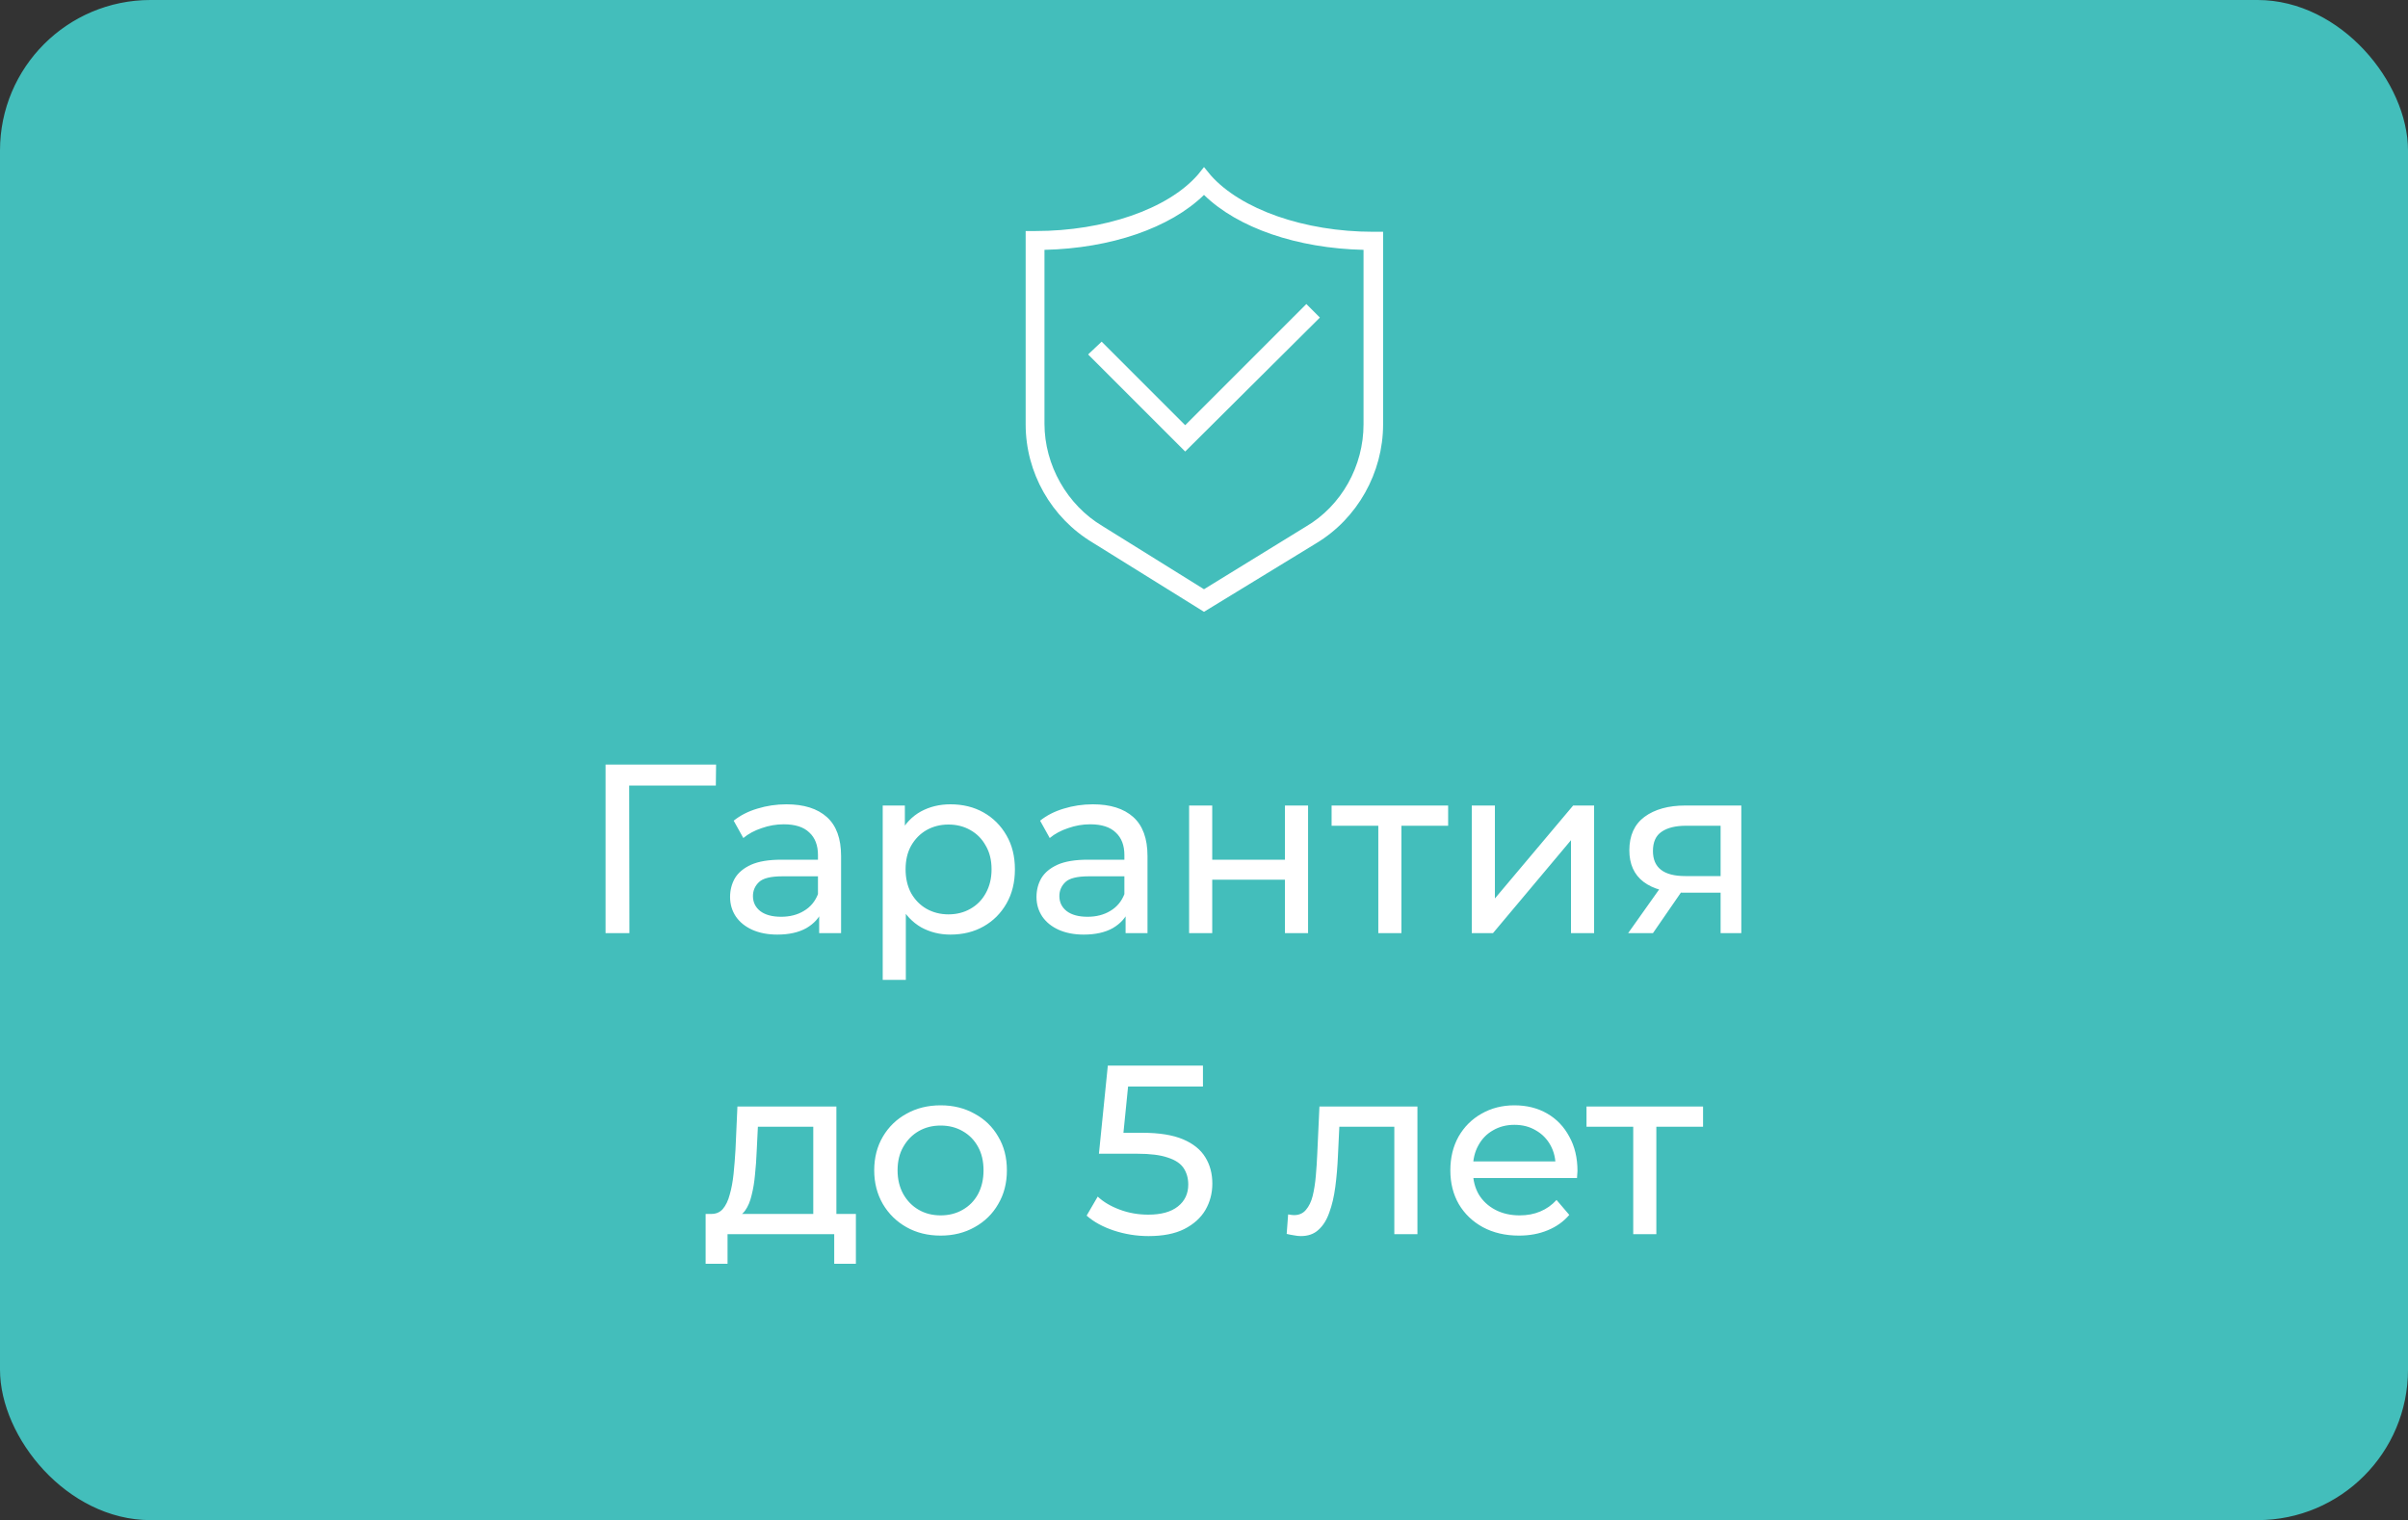
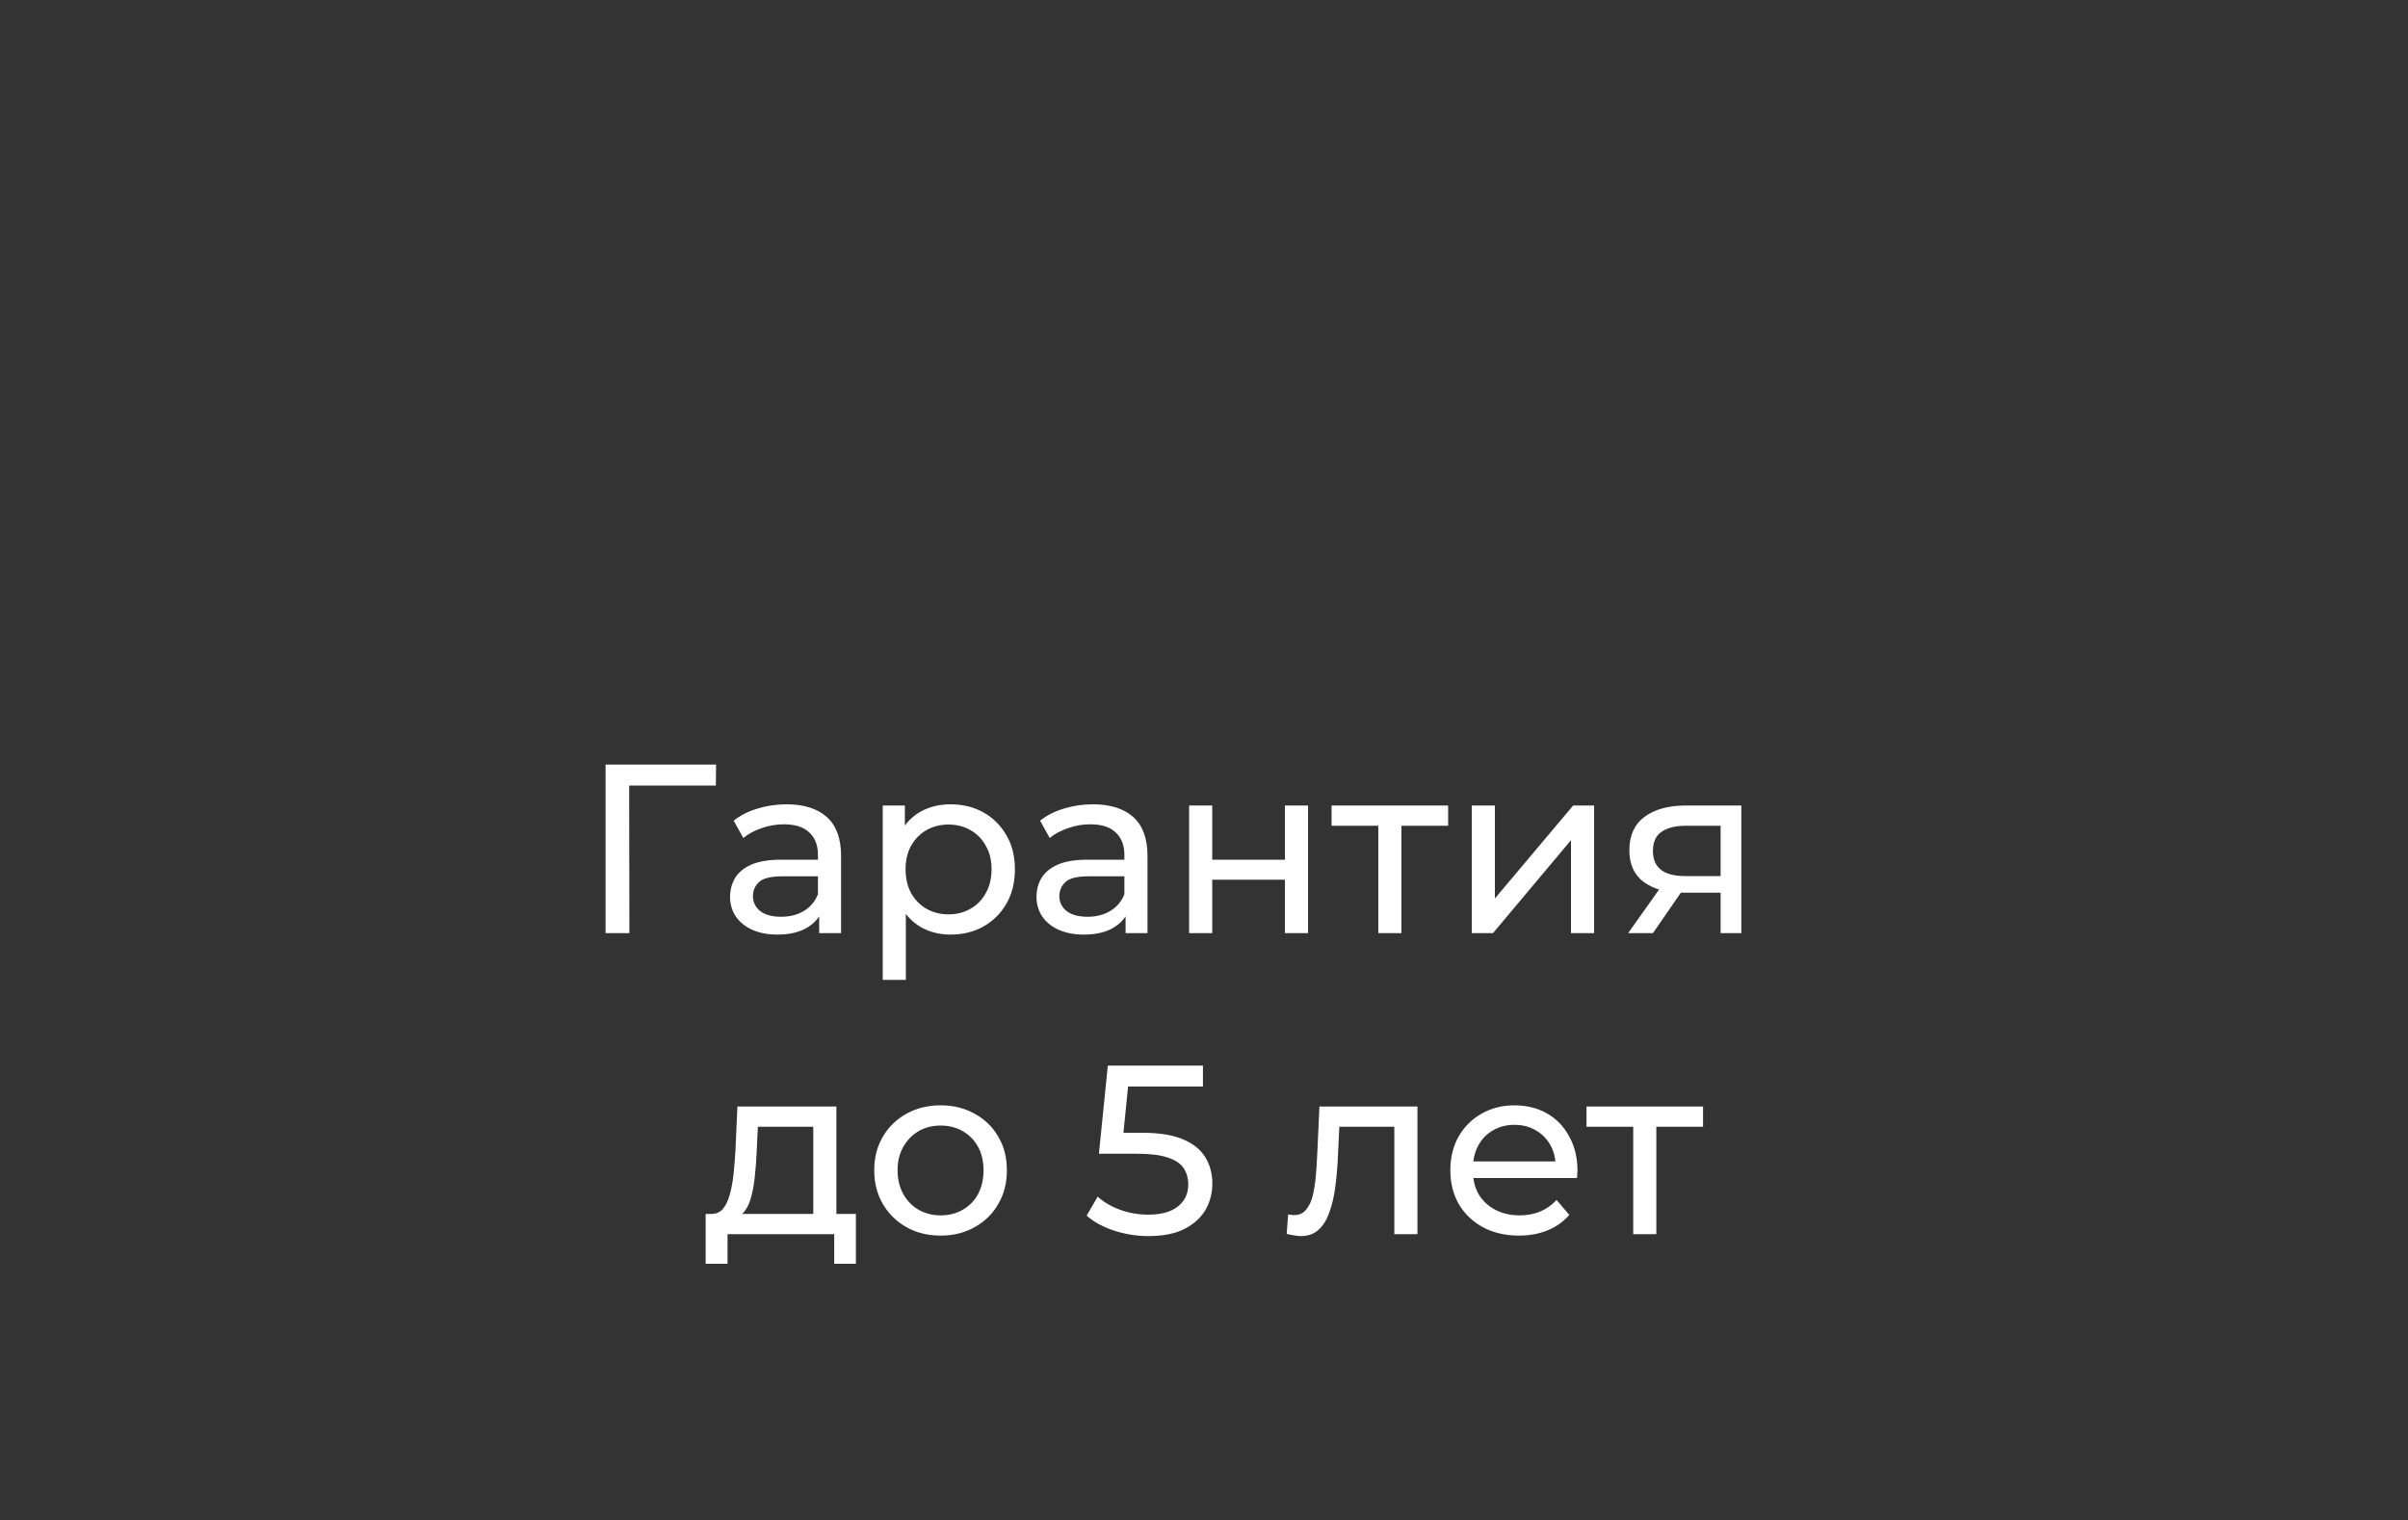
<svg xmlns="http://www.w3.org/2000/svg" width="160" height="101" viewBox="0 0 160 101" fill="none">
  <rect x="0" y="0" width="160" height="101" fill="#333333" stroke="none" />
-   <rect x="0.5" y="0.5" width="159" height="100" rx="9.5" fill="#43BEBB" stroke="#43BEBB" />
-   <path d="M78.75 30L72.3 23.55L73.2 22.7L78.75 28.25L86.8 20.2L87.7 21.1L78.75 30Z" fill="white" />
-   <path d="M80 40.65L72.6 36.05C69.85 34.4 68.15 31.4 68.15 28.2V15.35H68.8C73.35 15.35 77.6 13.9 79.6 11.6L80 11.1L80.45 11.65C82.45 13.9 86.65 15.4 91.25 15.4H91.9V28.2C91.9 31.4 90.2 34.45 87.45 36.1L80 40.65ZM69.4 16.6V28.15C69.4 30.9 70.9 33.55 73.25 34.95L80 39.15L86.75 35C89.15 33.6 90.6 30.95 90.6 28.2V16.6C86.2 16.5 82.25 15.15 80 12.95C77.75 15.15 73.8 16.5 69.4 16.6Z" fill="white" />
  <path d="M40.236 62V50.8H47.58L47.564 52.192H41.42L41.804 51.792L41.82 62H40.236ZM54.43 62V60.208L54.35 59.872V56.816C54.35 56.165 54.158 55.664 53.774 55.312C53.401 54.949 52.836 54.768 52.078 54.768C51.577 54.768 51.086 54.853 50.606 55.024C50.126 55.184 49.721 55.403 49.39 55.68L48.75 54.528C49.188 54.176 49.71 53.909 50.318 53.728C50.937 53.536 51.582 53.44 52.254 53.44C53.417 53.44 54.313 53.723 54.942 54.288C55.572 54.853 55.886 55.717 55.886 56.88V62H54.43ZM51.646 62.096C51.017 62.096 50.462 61.989 49.982 61.776C49.513 61.563 49.15 61.269 48.894 60.896C48.638 60.512 48.51 60.08 48.51 59.6C48.51 59.141 48.617 58.725 48.83 58.352C49.054 57.979 49.411 57.68 49.902 57.456C50.404 57.232 51.075 57.12 51.918 57.12H54.606V58.224H51.982C51.214 58.224 50.697 58.352 50.43 58.608C50.163 58.864 50.03 59.173 50.03 59.536C50.03 59.952 50.196 60.288 50.526 60.544C50.857 60.789 51.316 60.912 51.902 60.912C52.478 60.912 52.98 60.784 53.406 60.528C53.843 60.272 54.158 59.899 54.35 59.408L54.654 60.464C54.452 60.965 54.094 61.365 53.582 61.664C53.07 61.952 52.425 62.096 51.646 62.096ZM63.148 62.096C62.444 62.096 61.799 61.936 61.212 61.616C60.636 61.285 60.172 60.8 59.82 60.16C59.479 59.52 59.308 58.72 59.308 57.76C59.308 56.8 59.473 56 59.804 55.36C60.145 54.72 60.604 54.24 61.18 53.92C61.767 53.6 62.423 53.44 63.148 53.44C63.98 53.44 64.716 53.621 65.356 53.984C65.996 54.347 66.503 54.853 66.876 55.504C67.249 56.144 67.436 56.896 67.436 57.76C67.436 58.624 67.249 59.381 66.876 60.032C66.503 60.683 65.996 61.189 65.356 61.552C64.716 61.915 63.98 62.096 63.148 62.096ZM58.652 65.104V53.52H60.124V55.808L60.028 57.776L60.188 59.744V65.104H58.652ZM63.02 60.752C63.564 60.752 64.049 60.629 64.476 60.384C64.913 60.139 65.255 59.792 65.5 59.344C65.756 58.885 65.884 58.357 65.884 57.76C65.884 57.152 65.756 56.629 65.5 56.192C65.255 55.744 64.913 55.397 64.476 55.152C64.049 54.907 63.564 54.784 63.02 54.784C62.487 54.784 62.001 54.907 61.564 55.152C61.137 55.397 60.796 55.744 60.54 56.192C60.295 56.629 60.172 57.152 60.172 57.76C60.172 58.357 60.295 58.885 60.54 59.344C60.796 59.792 61.137 60.139 61.564 60.384C62.001 60.629 62.487 60.752 63.02 60.752ZM74.79 62V60.208L74.71 59.872V56.816C74.71 56.165 74.518 55.664 74.134 55.312C73.76 54.949 73.195 54.768 72.438 54.768C71.936 54.768 71.446 54.853 70.966 55.024C70.486 55.184 70.08 55.403 69.75 55.68L69.11 54.528C69.547 54.176 70.07 53.909 70.678 53.728C71.296 53.536 71.942 53.44 72.614 53.44C73.776 53.44 74.672 53.723 75.302 54.288C75.931 54.853 76.246 55.717 76.246 56.88V62H74.79ZM72.006 62.096C71.376 62.096 70.822 61.989 70.342 61.776C69.872 61.563 69.51 61.269 69.254 60.896C68.998 60.512 68.87 60.08 68.87 59.6C68.87 59.141 68.976 58.725 69.19 58.352C69.414 57.979 69.771 57.68 70.262 57.456C70.763 57.232 71.435 57.12 72.278 57.12H74.966V58.224H72.342C71.574 58.224 71.056 58.352 70.79 58.608C70.523 58.864 70.39 59.173 70.39 59.536C70.39 59.952 70.555 60.288 70.886 60.544C71.216 60.789 71.675 60.912 72.262 60.912C72.838 60.912 73.339 60.784 73.766 60.528C74.203 60.272 74.518 59.899 74.71 59.408L75.014 60.464C74.811 60.965 74.454 61.365 73.942 61.664C73.43 61.952 72.784 62.096 72.006 62.096ZM79.011 62V53.52H80.547V57.12H85.379V53.52H86.915V62H85.379V58.448H80.547V62H79.011ZM91.582 62V54.464L91.966 54.864H88.478V53.52H96.222V54.864H92.75L93.118 54.464V62H91.582ZM97.793 62V53.52H99.329V59.696L104.529 53.52H105.921V62H104.385V55.824L99.201 62H97.793ZM114.326 62V59.024L114.566 59.312H111.862C110.731 59.312 109.846 59.072 109.206 58.592C108.577 58.112 108.262 57.413 108.262 56.496C108.262 55.515 108.598 54.773 109.27 54.272C109.953 53.771 110.859 53.52 111.99 53.52H115.702V62H114.326ZM108.182 62L110.486 58.752H112.07L109.83 62H108.182ZM114.326 58.544V54.432L114.566 54.864H112.038C111.334 54.864 110.79 54.997 110.406 55.264C110.022 55.52 109.83 55.947 109.83 56.544C109.83 57.653 110.545 58.208 111.974 58.208H114.566L114.326 58.544ZM54.038 81.28V74.864H50.358L50.278 76.496C50.257 77.029 50.219 77.547 50.166 78.048C50.123 78.539 50.048 78.992 49.942 79.408C49.846 79.824 49.702 80.165 49.51 80.432C49.318 80.699 49.062 80.864 48.742 80.928L47.222 80.656C47.553 80.667 47.819 80.56 48.022 80.336C48.224 80.101 48.379 79.781 48.486 79.376C48.603 78.971 48.688 78.512 48.742 78C48.795 77.477 48.838 76.939 48.87 76.384L48.998 73.52H55.574V81.28H54.038ZM46.886 83.968V80.656H56.87V83.968H55.43V82H48.342V83.968H46.886ZM62.503 82.096C61.65 82.096 60.892 81.909 60.231 81.536C59.569 81.163 59.047 80.651 58.663 80C58.279 79.339 58.087 78.592 58.087 77.76C58.087 76.917 58.279 76.171 58.663 75.52C59.047 74.869 59.569 74.363 60.231 74C60.892 73.627 61.65 73.44 62.503 73.44C63.346 73.44 64.097 73.627 64.759 74C65.431 74.363 65.954 74.869 66.327 75.52C66.711 76.16 66.903 76.907 66.903 77.76C66.903 78.603 66.711 79.349 66.327 80C65.954 80.651 65.431 81.163 64.759 81.536C64.097 81.909 63.346 82.096 62.503 82.096ZM62.503 80.752C63.047 80.752 63.532 80.629 63.959 80.384C64.396 80.139 64.737 79.792 64.983 79.344C65.228 78.885 65.351 78.357 65.351 77.76C65.351 77.152 65.228 76.629 64.983 76.192C64.737 75.744 64.396 75.397 63.959 75.152C63.532 74.907 63.047 74.784 62.503 74.784C61.959 74.784 61.474 74.907 61.047 75.152C60.62 75.397 60.279 75.744 60.023 76.192C59.767 76.629 59.639 77.152 59.639 77.76C59.639 78.357 59.767 78.885 60.023 79.344C60.279 79.792 60.62 80.139 61.047 80.384C61.474 80.629 61.959 80.752 62.503 80.752ZM76.314 82.128C75.524 82.128 74.756 82.005 74.01 81.76C73.274 81.515 72.671 81.184 72.202 80.768L72.938 79.504C73.311 79.856 73.796 80.144 74.394 80.368C74.991 80.592 75.626 80.704 76.298 80.704C77.151 80.704 77.807 80.523 78.266 80.16C78.724 79.797 78.954 79.312 78.954 78.704C78.954 78.288 78.852 77.925 78.65 77.616C78.447 77.307 78.095 77.072 77.594 76.912C77.103 76.741 76.426 76.656 75.562 76.656H73.018L73.61 70.8H79.93V72.192H74.202L75.034 71.408L74.57 76.032L73.738 75.264H75.898C77.018 75.264 77.919 75.408 78.602 75.696C79.284 75.984 79.78 76.384 80.09 76.896C80.399 77.397 80.554 77.979 80.554 78.64C80.554 79.28 80.399 79.867 80.09 80.4C79.78 80.923 79.311 81.344 78.682 81.664C78.063 81.973 77.274 82.128 76.314 82.128ZM85.494 81.984L85.59 80.688C85.665 80.699 85.734 80.709 85.798 80.72C85.862 80.731 85.921 80.736 85.974 80.736C86.315 80.736 86.582 80.619 86.774 80.384C86.977 80.149 87.126 79.84 87.222 79.456C87.318 79.061 87.387 78.619 87.43 78.128C87.473 77.637 87.505 77.147 87.526 76.656L87.67 73.52H94.182V82H92.646V74.416L93.014 74.864H88.662L89.014 74.4L88.902 76.752C88.87 77.499 88.811 78.197 88.726 78.848C88.641 79.499 88.507 80.069 88.326 80.56C88.155 81.051 87.915 81.435 87.606 81.712C87.307 81.989 86.918 82.128 86.438 82.128C86.299 82.128 86.15 82.112 85.99 82.08C85.841 82.059 85.675 82.027 85.494 81.984ZM100.928 82.096C100.021 82.096 99.221 81.909 98.528 81.536C97.845 81.163 97.312 80.651 96.928 80C96.555 79.349 96.368 78.603 96.368 77.76C96.368 76.917 96.549 76.171 96.912 75.52C97.285 74.869 97.792 74.363 98.432 74C99.083 73.627 99.813 73.44 100.624 73.44C101.445 73.44 102.171 73.621 102.8 73.984C103.429 74.347 103.92 74.859 104.272 75.52C104.635 76.171 104.816 76.933 104.816 77.808C104.816 77.872 104.811 77.947 104.8 78.032C104.8 78.117 104.795 78.197 104.784 78.272H97.568V77.168H103.984L103.36 77.552C103.371 77.008 103.259 76.523 103.024 76.096C102.789 75.669 102.464 75.339 102.048 75.104C101.643 74.859 101.168 74.736 100.624 74.736C100.091 74.736 99.616 74.859 99.2 75.104C98.784 75.339 98.459 75.675 98.224 76.112C97.989 76.539 97.872 77.029 97.872 77.584V77.84C97.872 78.405 98 78.912 98.256 79.36C98.523 79.797 98.891 80.139 99.36 80.384C99.829 80.629 100.368 80.752 100.976 80.752C101.477 80.752 101.931 80.667 102.336 80.496C102.752 80.325 103.115 80.069 103.424 79.728L104.272 80.72C103.888 81.168 103.408 81.509 102.832 81.744C102.267 81.979 101.632 82.096 100.928 82.096ZM108.52 82V74.464L108.904 74.864H105.416V73.52H113.16V74.864H109.688L110.056 74.464V82H108.52Z" fill="white" />
</svg>